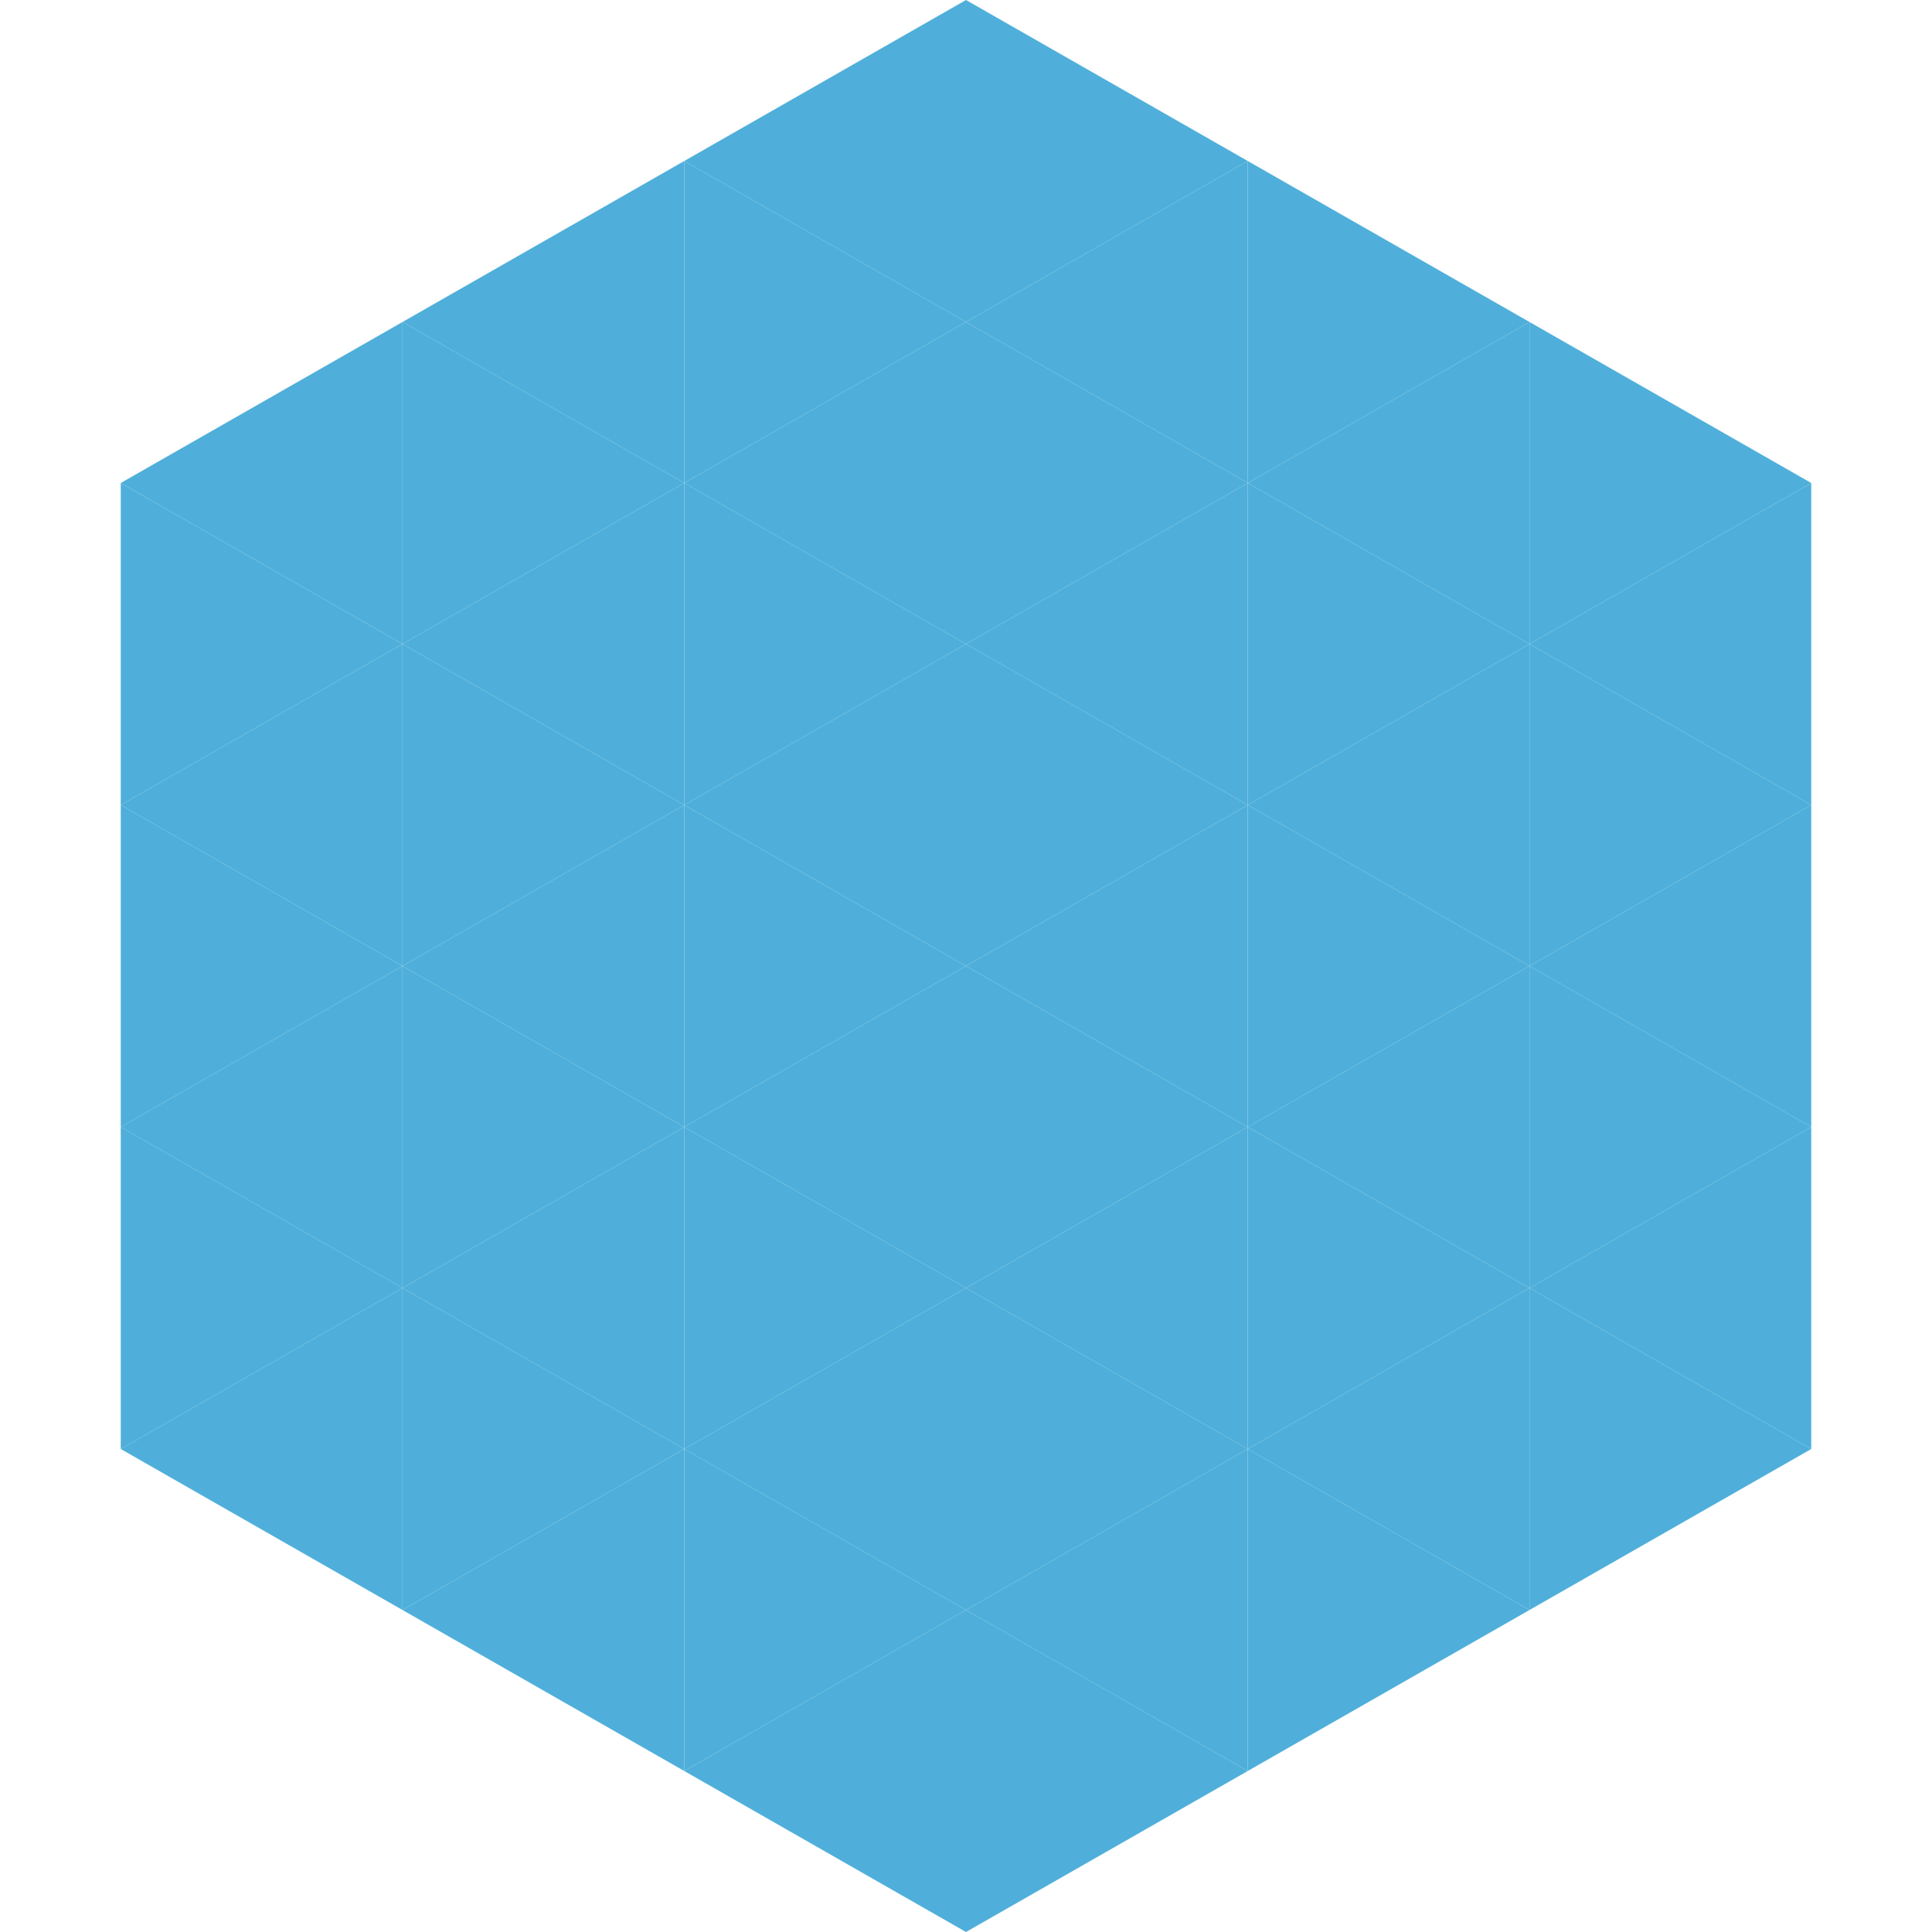
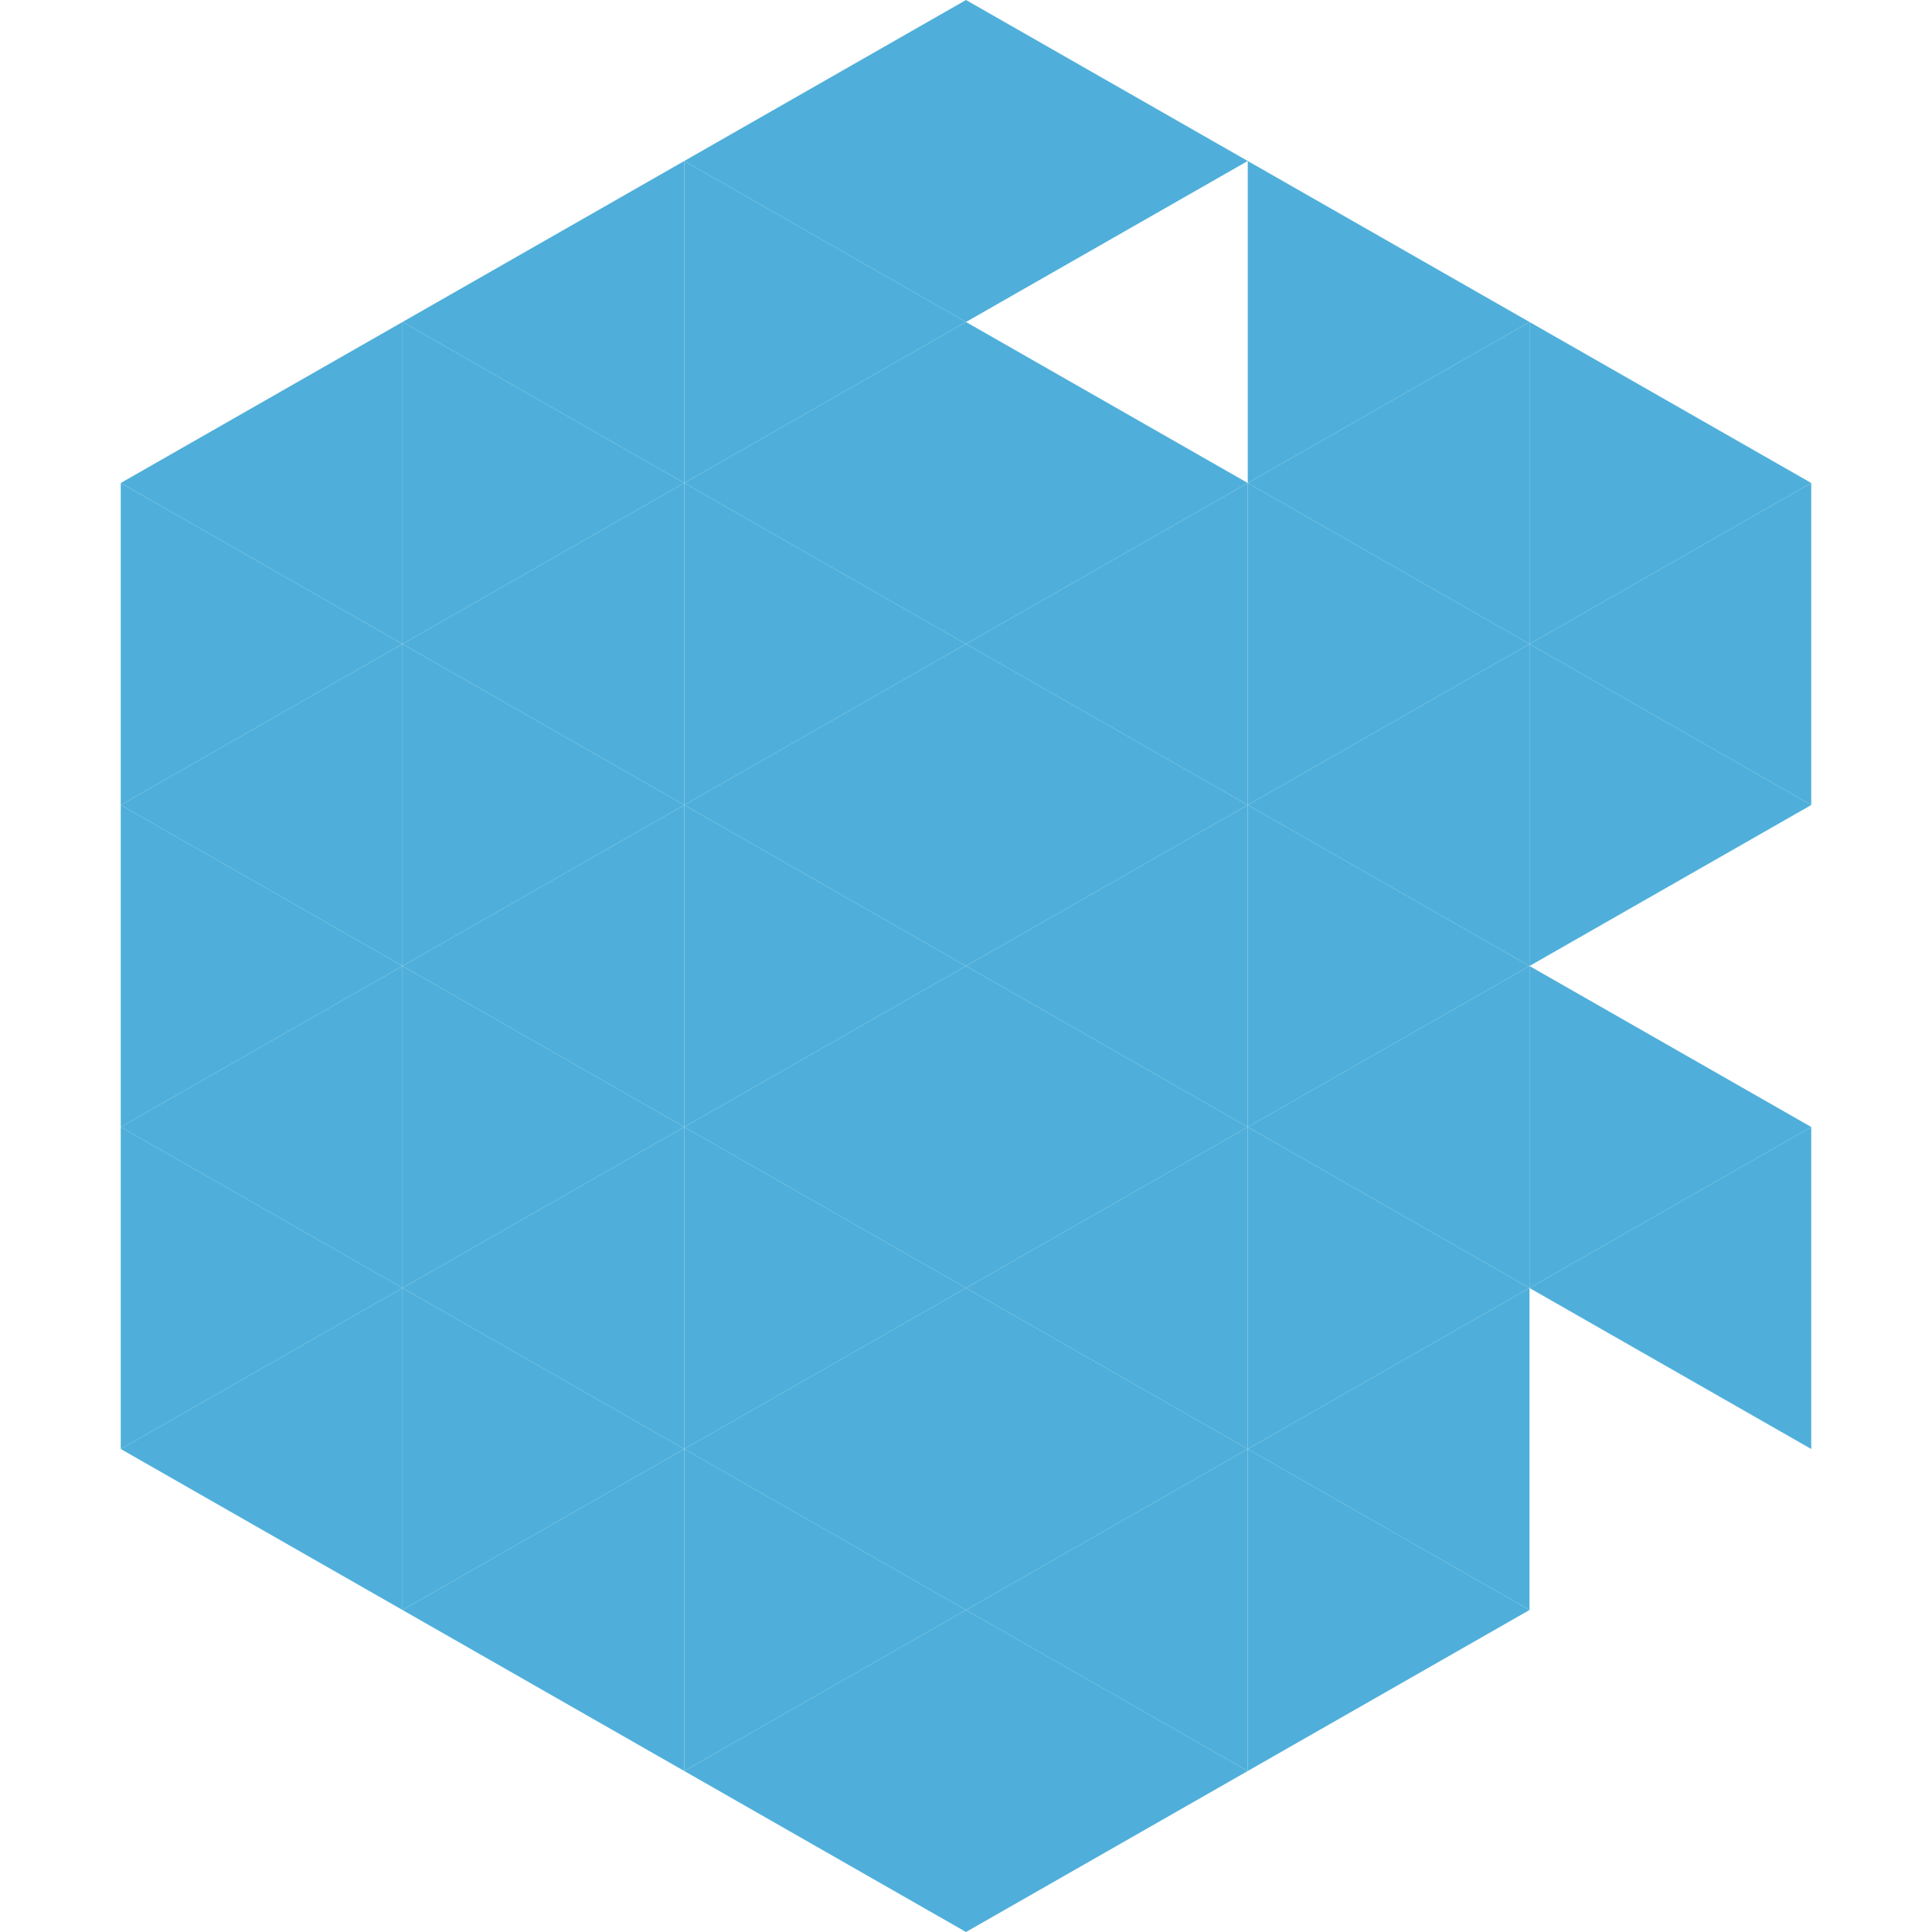
<svg xmlns="http://www.w3.org/2000/svg" width="240" height="240">
  <polygon points="50,40 15,60 50,80" style="fill:rgb(79,175,218)" />
  <polygon points="190,40 225,60 190,80" style="fill:rgb(79,175,218)" />
  <polygon points="15,60 50,80 15,100" style="fill:rgb(79,175,218)" />
  <polygon points="225,60 190,80 225,100" style="fill:rgb(79,175,218)" />
  <polygon points="50,80 15,100 50,120" style="fill:rgb(79,175,218)" />
  <polygon points="190,80 225,100 190,120" style="fill:rgb(79,175,218)" />
  <polygon points="15,100 50,120 15,140" style="fill:rgb(79,175,218)" />
-   <polygon points="225,100 190,120 225,140" style="fill:rgb(79,175,218)" />
  <polygon points="50,120 15,140 50,160" style="fill:rgb(79,175,218)" />
  <polygon points="190,120 225,140 190,160" style="fill:rgb(79,175,218)" />
  <polygon points="15,140 50,160 15,180" style="fill:rgb(79,175,218)" />
  <polygon points="225,140 190,160 225,180" style="fill:rgb(79,175,218)" />
  <polygon points="50,160 15,180 50,200" style="fill:rgb(79,175,218)" />
-   <polygon points="190,160 225,180 190,200" style="fill:rgb(79,175,218)" />
  <polygon points="15,180 50,200 15,220" style="fill:rgb(255,255,255); fill-opacity:0" />
  <polygon points="225,180 190,200 225,220" style="fill:rgb(255,255,255); fill-opacity:0" />
  <polygon points="50,0 85,20 50,40" style="fill:rgb(255,255,255); fill-opacity:0" />
  <polygon points="190,0 155,20 190,40" style="fill:rgb(255,255,255); fill-opacity:0" />
  <polygon points="85,20 50,40 85,60" style="fill:rgb(79,175,218)" />
  <polygon points="155,20 190,40 155,60" style="fill:rgb(79,175,218)" />
  <polygon points="50,40 85,60 50,80" style="fill:rgb(79,175,218)" />
  <polygon points="190,40 155,60 190,80" style="fill:rgb(79,175,218)" />
  <polygon points="85,60 50,80 85,100" style="fill:rgb(79,175,218)" />
  <polygon points="155,60 190,80 155,100" style="fill:rgb(79,175,218)" />
  <polygon points="50,80 85,100 50,120" style="fill:rgb(79,175,218)" />
  <polygon points="190,80 155,100 190,120" style="fill:rgb(79,175,218)" />
  <polygon points="85,100 50,120 85,140" style="fill:rgb(79,175,218)" />
  <polygon points="155,100 190,120 155,140" style="fill:rgb(79,175,218)" />
  <polygon points="50,120 85,140 50,160" style="fill:rgb(79,175,218)" />
  <polygon points="190,120 155,140 190,160" style="fill:rgb(79,175,218)" />
  <polygon points="85,140 50,160 85,180" style="fill:rgb(79,175,218)" />
  <polygon points="155,140 190,160 155,180" style="fill:rgb(79,175,218)" />
  <polygon points="50,160 85,180 50,200" style="fill:rgb(79,175,218)" />
  <polygon points="190,160 155,180 190,200" style="fill:rgb(79,175,218)" />
  <polygon points="85,180 50,200 85,220" style="fill:rgb(79,175,218)" />
  <polygon points="155,180 190,200 155,220" style="fill:rgb(79,175,218)" />
  <polygon points="120,0 85,20 120,40" style="fill:rgb(79,175,218)" />
  <polygon points="120,0 155,20 120,40" style="fill:rgb(79,175,218)" />
  <polygon points="85,20 120,40 85,60" style="fill:rgb(79,175,218)" />
-   <polygon points="155,20 120,40 155,60" style="fill:rgb(79,175,218)" />
  <polygon points="120,40 85,60 120,80" style="fill:rgb(79,175,218)" />
  <polygon points="120,40 155,60 120,80" style="fill:rgb(79,175,218)" />
  <polygon points="85,60 120,80 85,100" style="fill:rgb(79,175,218)" />
  <polygon points="155,60 120,80 155,100" style="fill:rgb(79,175,218)" />
  <polygon points="120,80 85,100 120,120" style="fill:rgb(79,175,218)" />
  <polygon points="120,80 155,100 120,120" style="fill:rgb(79,175,218)" />
  <polygon points="85,100 120,120 85,140" style="fill:rgb(79,175,218)" />
  <polygon points="155,100 120,120 155,140" style="fill:rgb(79,175,218)" />
  <polygon points="120,120 85,140 120,160" style="fill:rgb(79,175,218)" />
  <polygon points="120,120 155,140 120,160" style="fill:rgb(79,175,218)" />
  <polygon points="85,140 120,160 85,180" style="fill:rgb(79,175,218)" />
  <polygon points="155,140 120,160 155,180" style="fill:rgb(79,175,218)" />
  <polygon points="120,160 85,180 120,200" style="fill:rgb(79,175,218)" />
  <polygon points="120,160 155,180 120,200" style="fill:rgb(79,175,218)" />
  <polygon points="85,180 120,200 85,220" style="fill:rgb(79,175,218)" />
  <polygon points="155,180 120,200 155,220" style="fill:rgb(79,175,218)" />
  <polygon points="120,200 85,220 120,240" style="fill:rgb(79,175,218)" />
  <polygon points="120,200 155,220 120,240" style="fill:rgb(79,175,218)" />
-   <polygon points="85,220 120,240 85,260" style="fill:rgb(255,255,255); fill-opacity:0" />
  <polygon points="155,220 120,240 155,260" style="fill:rgb(255,255,255); fill-opacity:0" />
</svg>